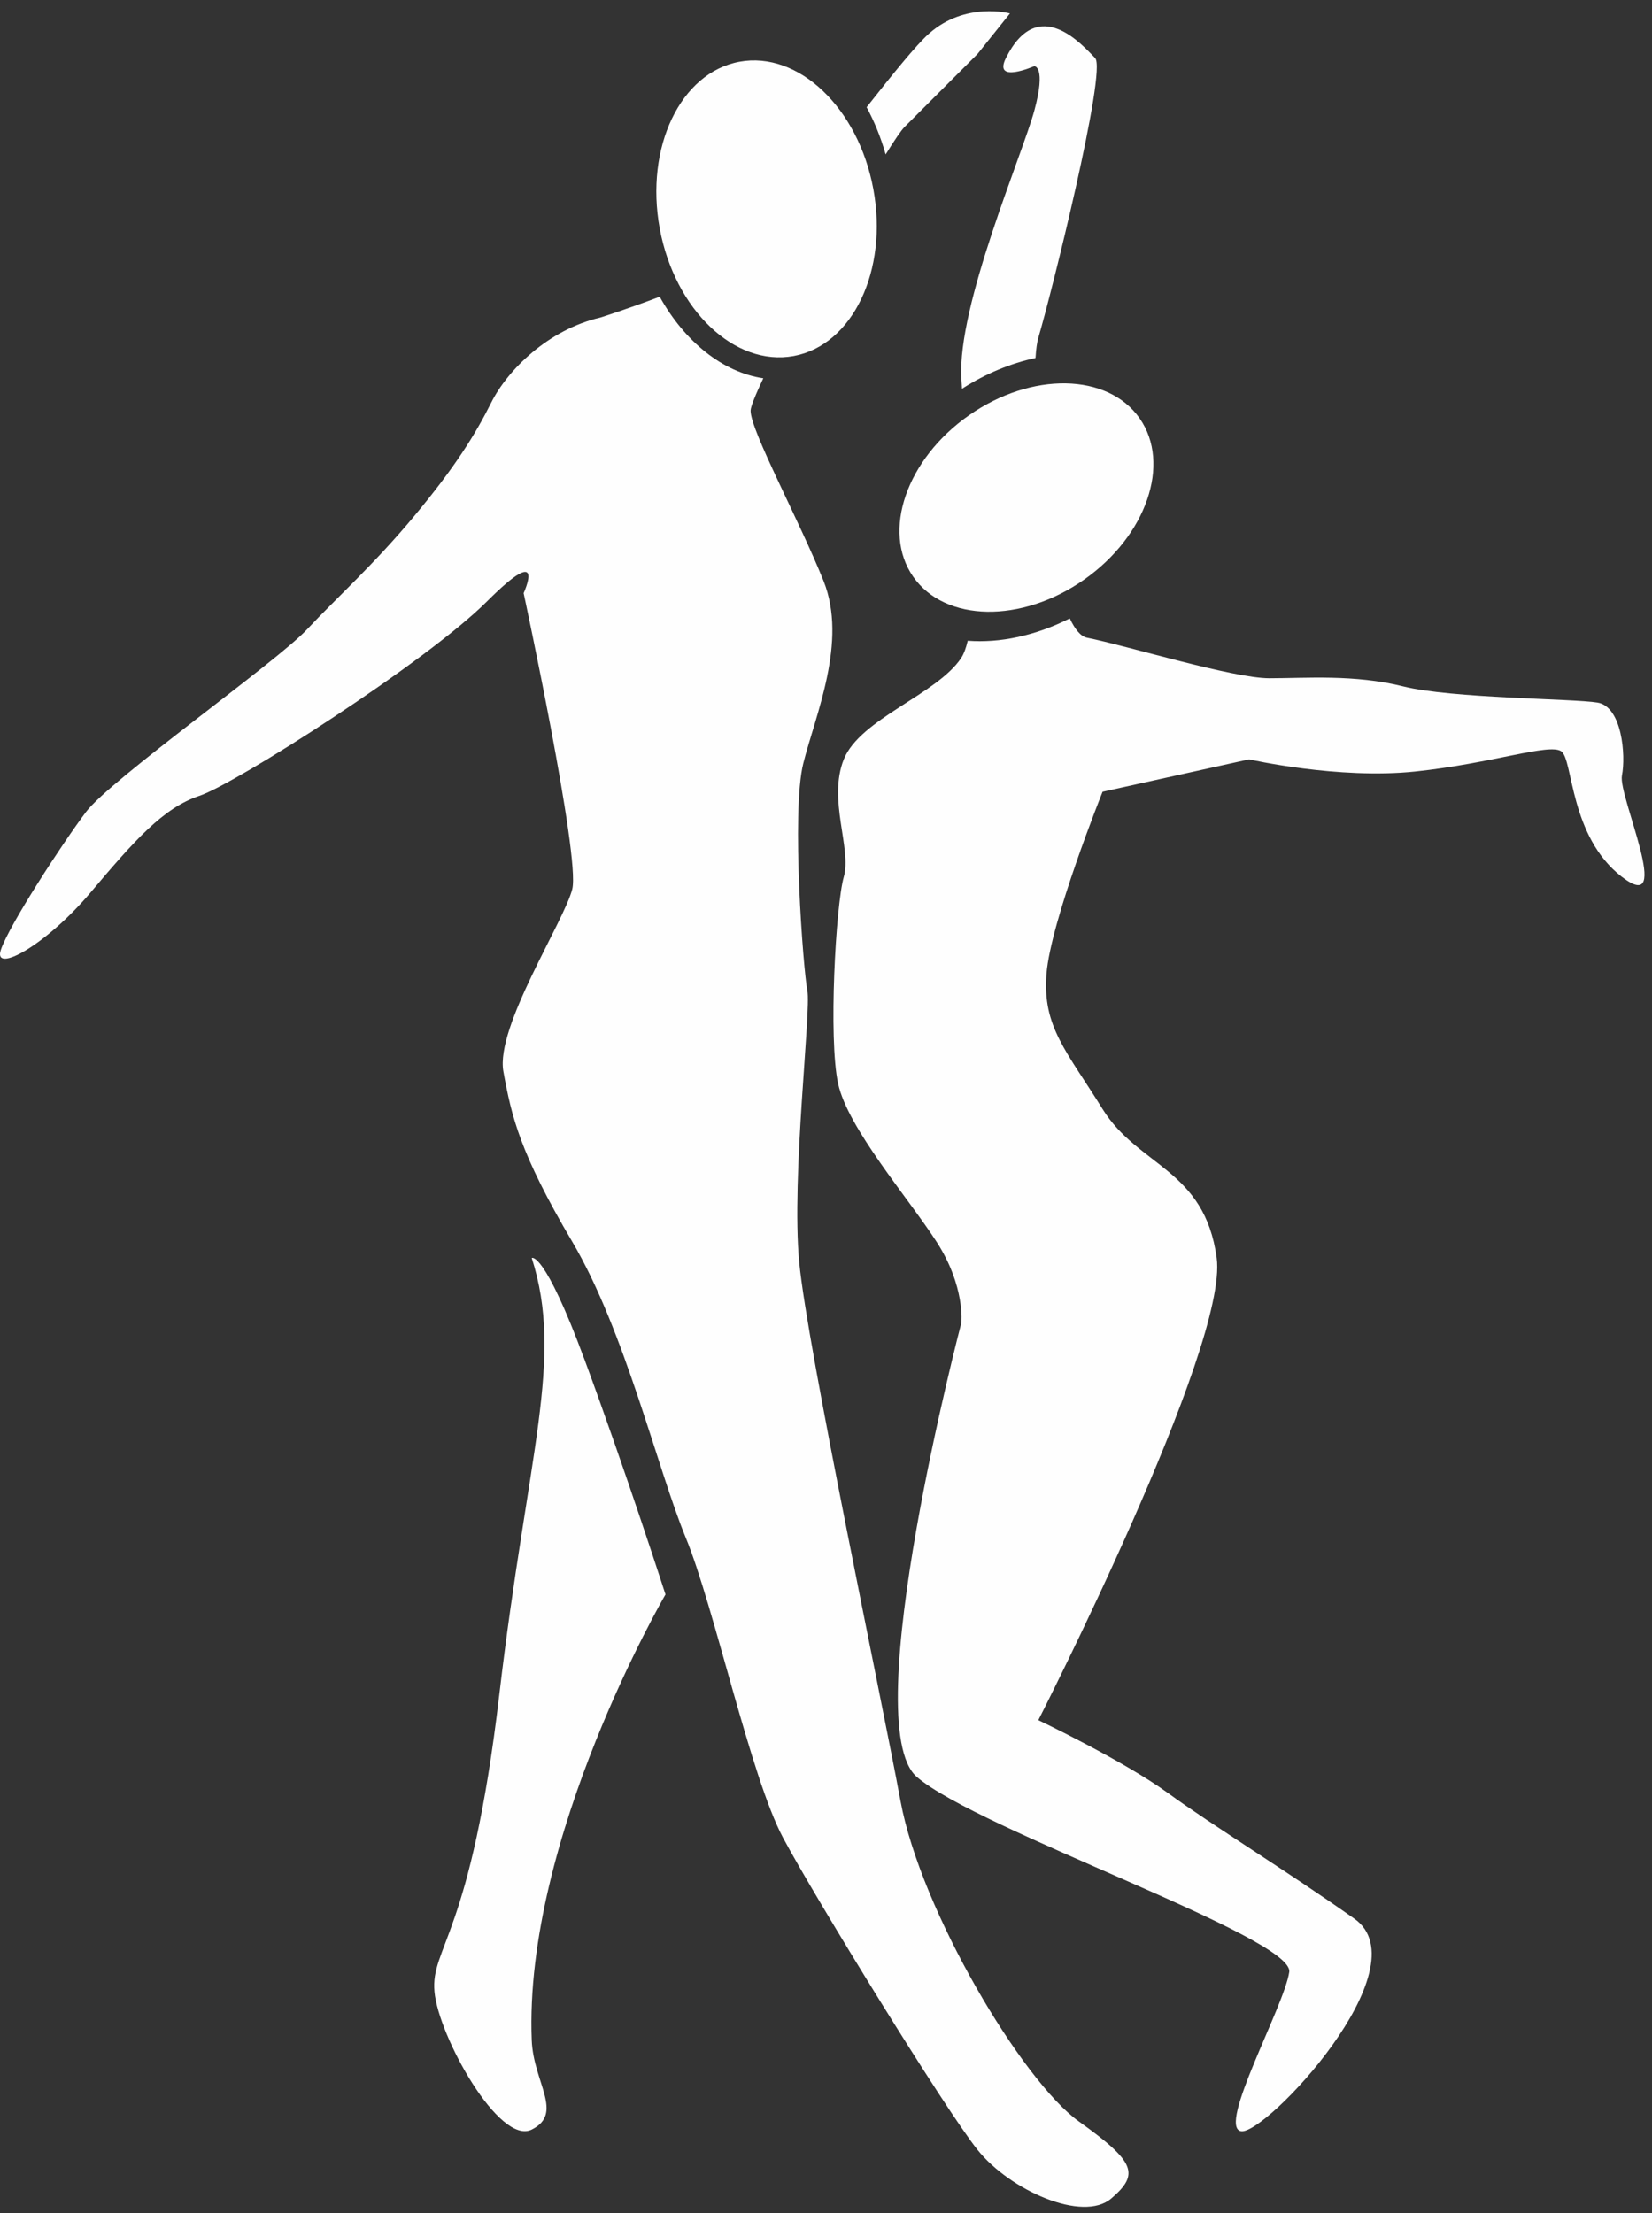
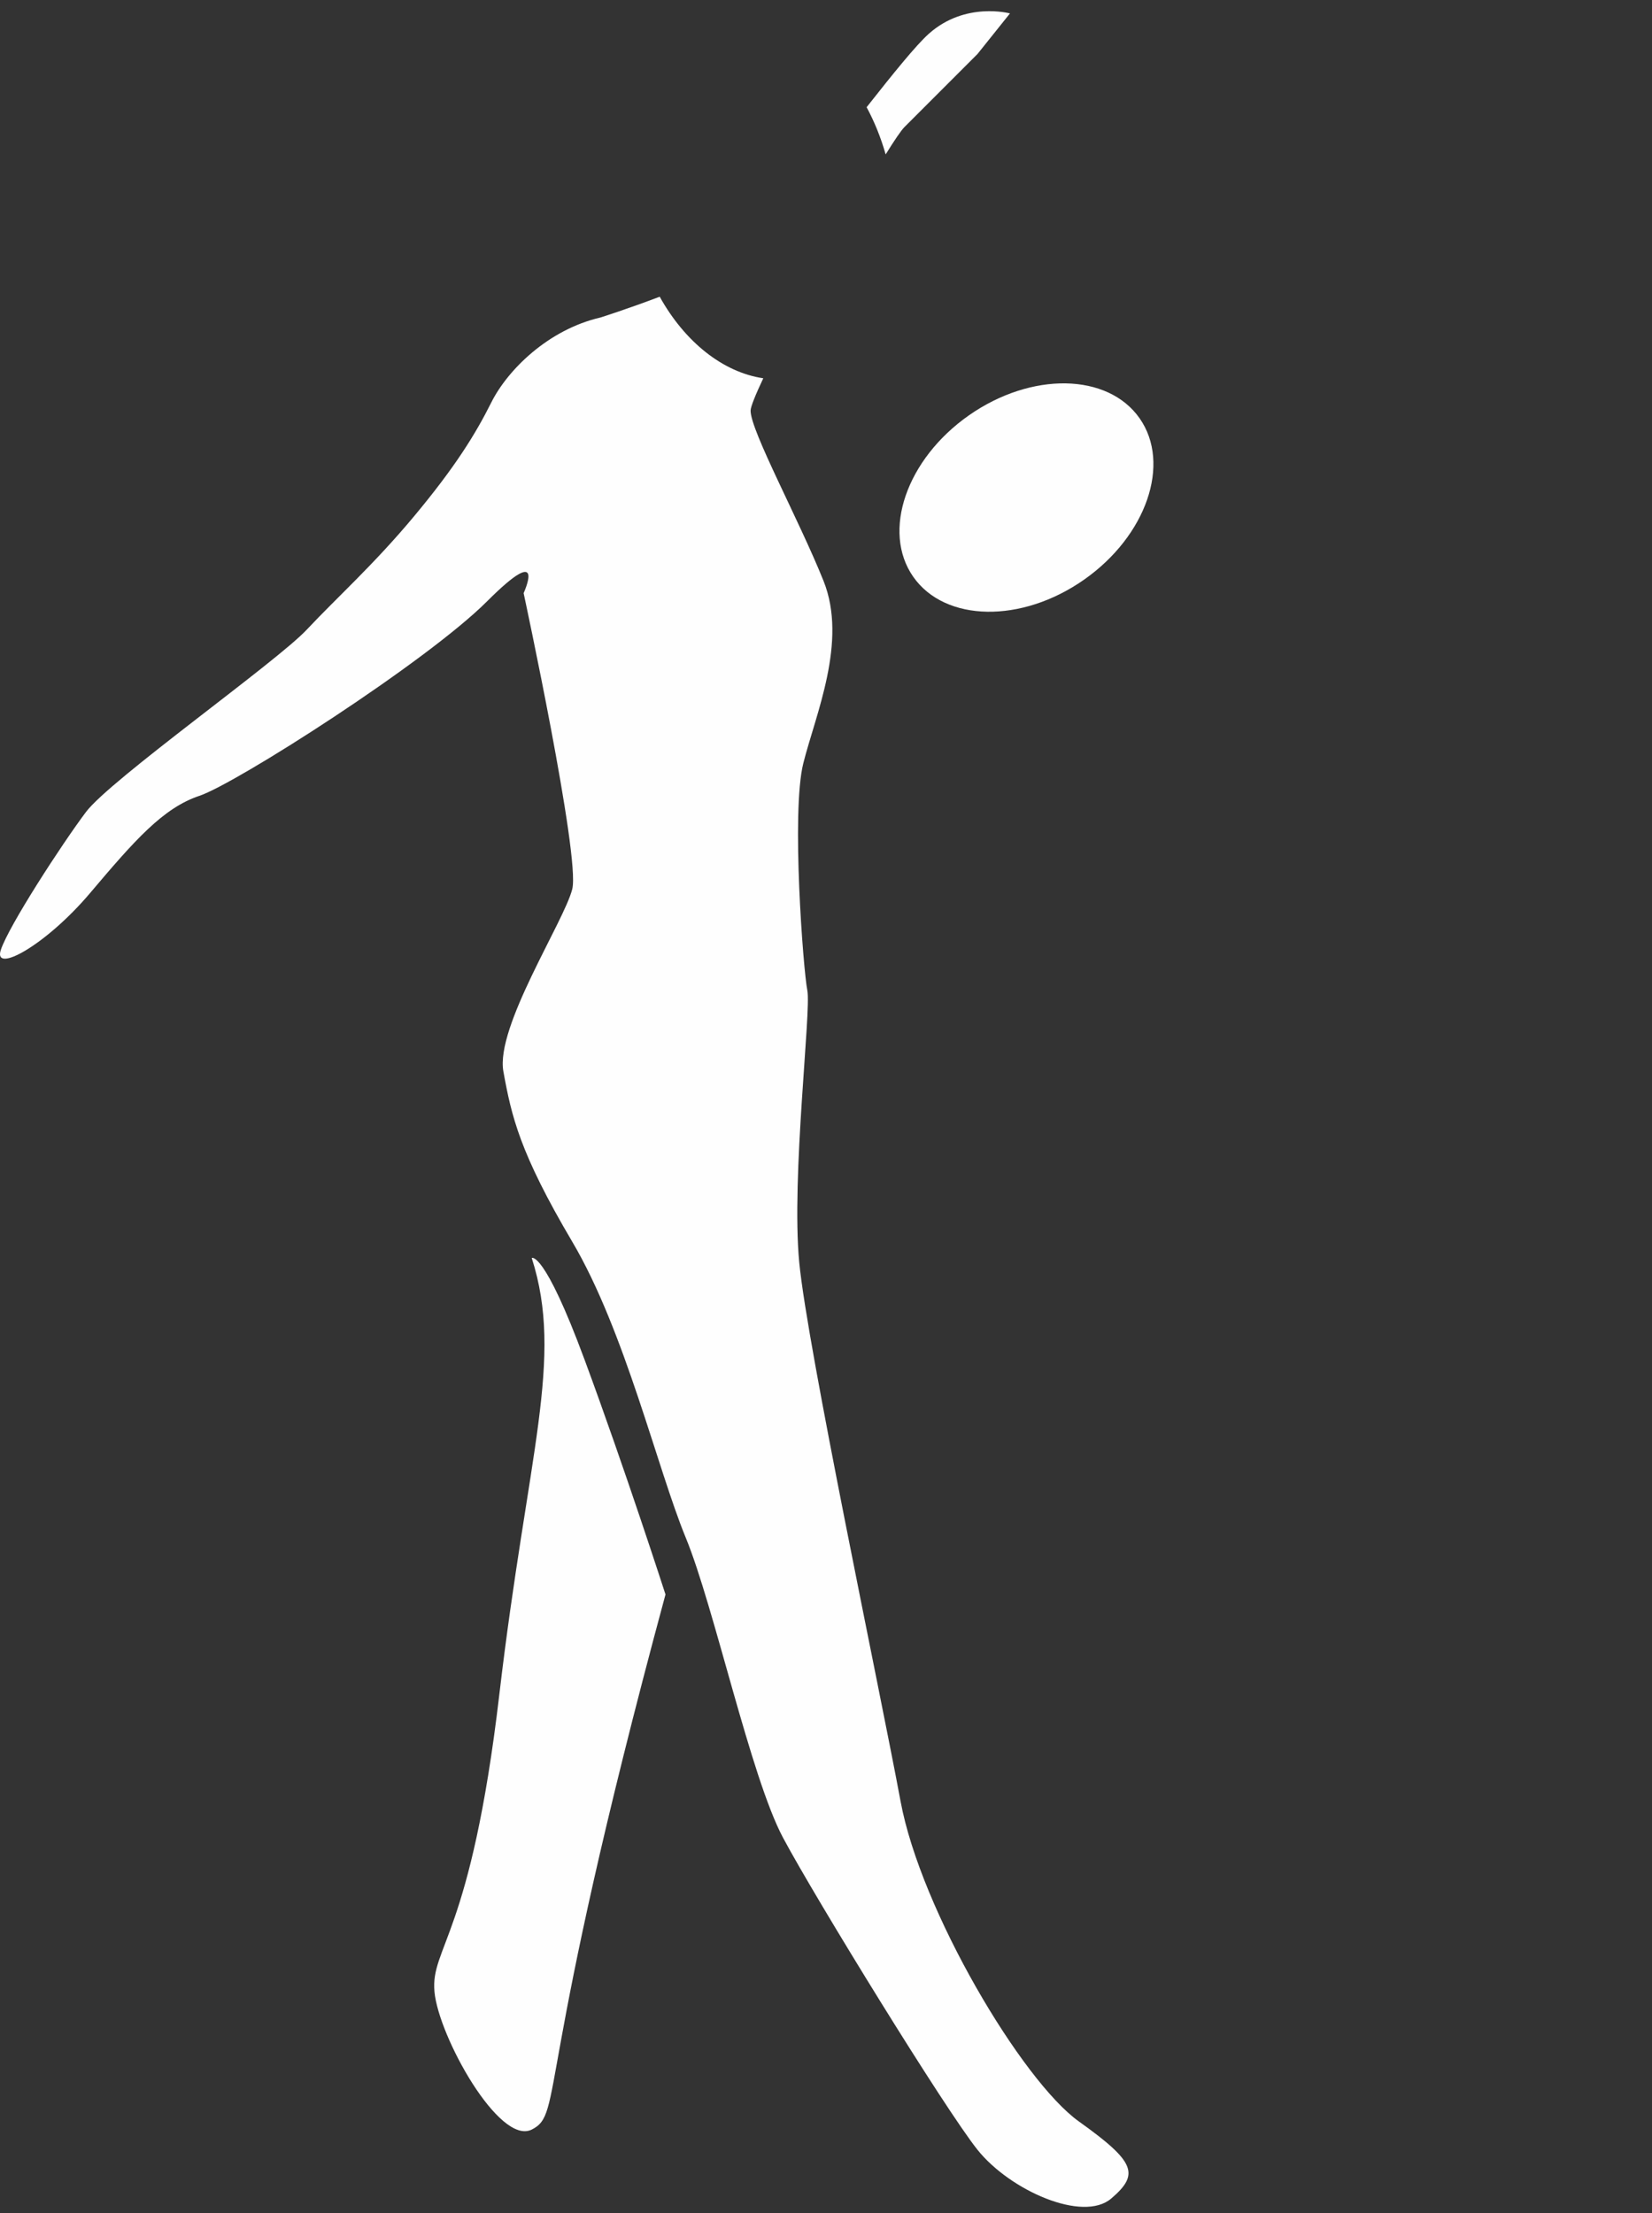
<svg xmlns="http://www.w3.org/2000/svg" width="56px" height="75px" viewBox="0 0 56 75" version="1.1">
  <rect x="0" y="0" width="56" height="75" fill="#333333" stroke="none" />
  <title>icon-salsa-linea</title>
  <desc>Created with Sketch.</desc>
  <defs />
  <g id="Gráficos" stroke="none" stroke-width="1" fill="none" fill-rule="evenodd">
    <g id="icon-salsa-linea" fill="#FEFEFE">
      <path d="M30.664,4.301 L33.137,1.828 L34.236,0.455 C34.236,0.455 32.725,0.042 31.489,1.141 C31.057,1.525 30.272,2.497 29.377,3.633 C29.64,4.121 29.859,4.658 30.022,5.233 C30.32,4.753 30.547,4.418 30.664,4.301 M36.572,71.893 C34.649,70.519 31.214,64.75 30.527,61.04 C29.84,57.331 27.367,45.663 27.092,42.773 C26.818,39.883 27.505,34.25 27.367,33.564 C27.23,32.877 26.818,27.519 27.23,25.87 C27.642,24.222 28.741,21.749 27.917,19.688 C27.092,17.628 25.444,14.605 25.444,13.918 C25.444,13.788 25.606,13.387 25.874,12.819 C24.502,12.617 23.212,11.582 22.363,10.055 C21.296,10.461 20.361,10.758 20.361,10.758 C18.575,11.17 17.201,12.544 16.652,13.643 C16.102,14.742 15.415,15.841 14.041,17.49 C12.667,19.139 11.43,20.238 10.4,21.337 C9.37,22.436 3.738,26.42 2.913,27.519 C2.089,28.618 0.303,31.366 0.028,32.19 C-0.246,33.014 1.539,32.053 3.051,30.267 C4.562,28.481 5.524,27.382 6.76,26.969 C7.996,26.557 14.453,22.436 16.514,20.375 C18.575,18.314 17.75,20.1 17.75,20.1 C17.75,20.1 19.674,29.03 19.399,30.129 C19.124,31.228 16.789,34.8 17.064,36.311 C17.338,37.822 17.613,39.059 19.399,42.081 C21.185,45.104 22.284,49.775 23.246,52.11 C24.208,54.446 25.444,60.216 26.543,62.277 C27.642,64.337 32.038,71.481 33.137,72.855 C34.236,74.229 36.709,75.328 37.671,74.503 C38.633,73.679 38.495,73.267 36.572,71.893" id="Fill-1" />
-       <path d="M18.025,42.631 C18.025,42.631 18.437,42.356 19.811,46.065 C21.185,49.775 22.559,54.034 22.559,54.034 C22.559,54.034 17.75,62.276 18.025,69.146 C18.083,70.579 19.124,71.618 18.025,72.168 C16.926,72.718 14.865,69.008 14.728,67.497 C14.591,65.986 15.965,65.624 16.926,57.425 C17.888,49.225 19.124,46.065 18.025,42.631" id="Fill-4" />
-       <path d="M32.588,12.819 C32.594,12.931 32.602,13.051 32.61,13.175 C33.417,12.656 34.27,12.31 35.102,12.132 C35.121,11.831 35.153,11.596 35.198,11.445 C35.61,10.071 37.534,2.378 37.122,1.966 C36.709,1.554 35.198,-0.232 34.099,1.966 C33.652,2.86 35.061,2.241 35.061,2.241 C35.061,2.241 35.473,2.241 35.061,3.752 C34.648,5.263 32.45,10.346 32.588,12.819 M54.981,26.282 C55.118,25.595 54.981,23.947 54.157,23.81 C53.333,23.672 49.211,23.672 47.562,23.26 C45.914,22.848 44.265,22.985 43.028,22.985 C41.792,22.985 38.221,21.886 36.847,21.611 C36.636,21.569 36.441,21.332 36.264,20.957 C35.1,21.546 33.886,21.797 32.804,21.714 C32.747,21.958 32.674,22.158 32.582,22.298 C31.763,23.535 29.153,24.359 28.603,25.733 C28.054,27.107 28.878,28.755 28.603,29.717 C28.329,30.679 28.08,35.212 28.41,36.723 C28.741,38.235 30.771,40.57 31.748,42.082 C32.725,43.593 32.588,44.829 32.588,44.829 C32.588,44.829 29.016,58.43 31.077,60.216 C33.137,62.002 43.877,65.659 43.703,66.829 C43.53,67.999 41.256,72.067 42.067,72.223 C42.878,72.38 48.249,66.673 45.914,65.024 C43.578,63.376 41.105,61.864 39.594,60.765 C38.083,59.666 35.198,58.293 35.198,58.293 C35.198,58.293 41.655,45.644 41.243,42.626 C40.831,39.609 38.59,39.542 37.375,37.583 C36.16,35.624 35.335,34.8 35.473,33.014 C35.61,31.229 37.375,26.832 37.375,26.832 L42.342,25.733 C42.342,25.733 45.364,26.42 47.975,26.145 C50.585,25.87 52.508,25.183 52.921,25.458 C53.333,25.733 53.195,28.343 54.981,29.717 C56.767,31.091 54.844,26.969 54.981,26.282" id="Fill-6" />
-       <path d="M29.605,6.41 C29.097,3.657 27.064,1.723 25.066,2.092 C23.066,2.461 21.857,4.991 22.364,7.745 C22.873,10.499 24.904,12.433 26.905,12.065 C28.904,11.695 30.114,9.165 29.605,6.41" id="Fill-9" />
+       <path d="M18.025,42.631 C18.025,42.631 18.437,42.356 19.811,46.065 C21.185,49.775 22.559,54.034 22.559,54.034 C18.083,70.579 19.124,71.618 18.025,72.168 C16.926,72.718 14.865,69.008 14.728,67.497 C14.591,65.986 15.965,65.624 16.926,57.425 C17.888,49.225 19.124,46.065 18.025,42.631" id="Fill-4" />
      <path d="M36.745,19.646 C38.863,18.163 39.708,15.713 38.631,14.176 C37.554,12.637 34.964,12.592 32.845,14.075 C30.726,15.56 29.881,18.008 30.958,19.548 C32.036,21.085 34.626,21.131 36.745,19.646" id="Fill-11" />
    </g>
  </g>
</svg>